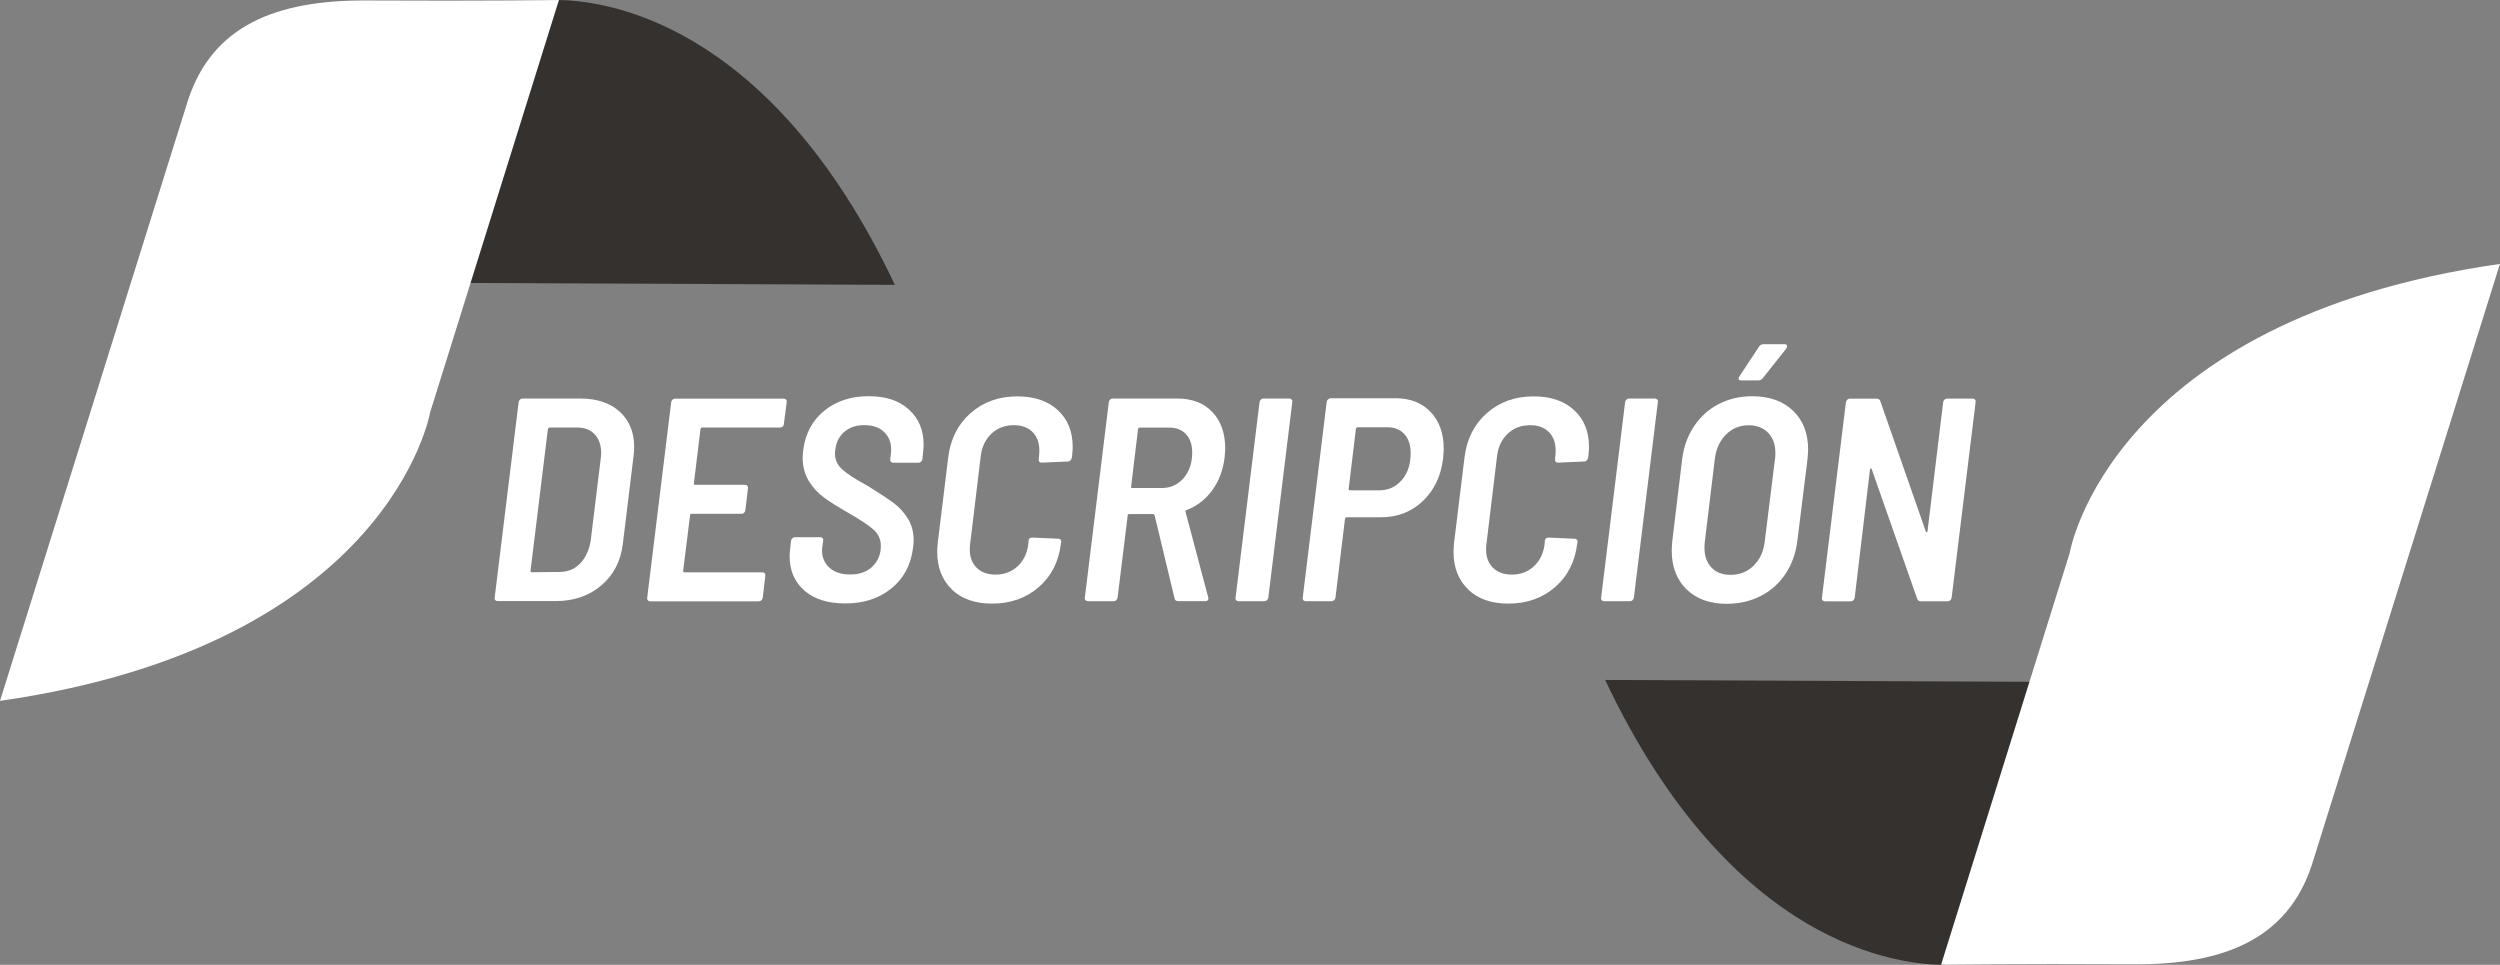
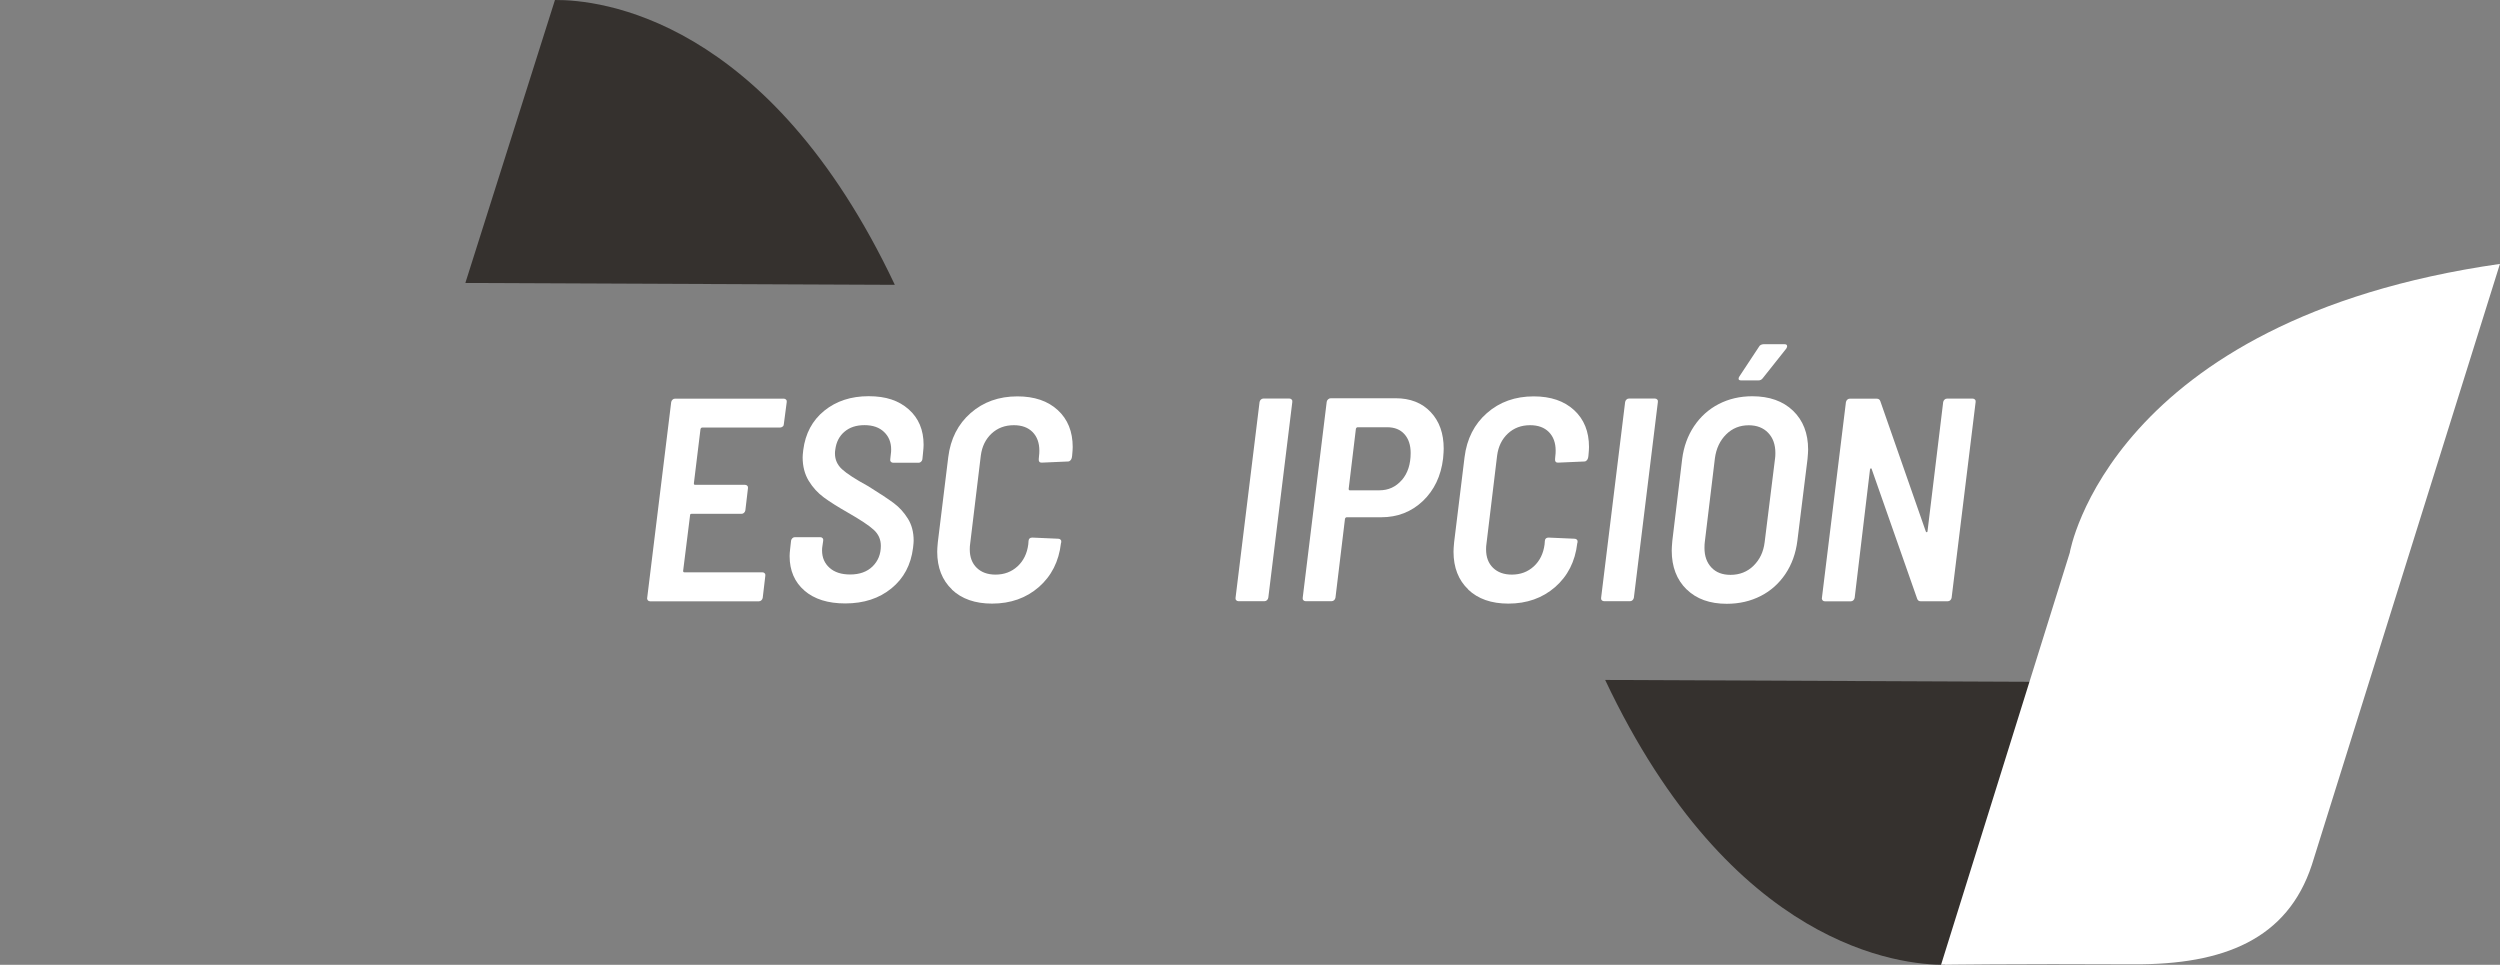
<svg xmlns="http://www.w3.org/2000/svg" id="Capa_2" data-name="Capa 2" viewBox="0 0 414.63 160.01">
  <rect x="0" y="0" width="414.63" height="160.01" fill="#808080" stroke="none" />
  <defs>
    <style> .cls-1 { fill: #fff; } .cls-2 { fill: #35312e; } </style>
  </defs>
  <g id="Capa_1-2" data-name="Capa 1">
    <g>
      <path class="cls-2" d="M322.59,160.01l14.86-46.93-71.23-.31c21.02,44.48,49.1,47.3,56.38,47.24Z" />
      <path class="cls-1" d="M343.3,91.59l-21.37,68.42s11.81-.19,31.95-.08c14.94.08,25.48-4.15,29.54-16.47l31.2-99.69c-64.69,9.28-71.33,47.82-71.33,47.82Z" />
    </g>
    <g>
      <path class="cls-2" d="M92.04,0l-14.86,46.93,71.23.31C127.39,2.76,99.31-.06,92.04,0Z" />
-       <path class="cls-1" d="M71.33,68.42L92.7,0s-11.81.19-31.95.08C45.81,0,35.27,4.24,31.2,16.56L0,116.24c64.69-9.28,71.33-47.82,71.33-47.82Z" />
    </g>
    <g>
-       <path class="cls-1" d="M82.14,99.54c-.1-.11-.13-.25-.1-.41l3.98-32.45c.03-.16.1-.3.22-.41.11-.11.25-.17.41-.17h9.65c2.72,0,4.88.73,6.48,2.18,1.6,1.46,2.4,3.42,2.4,5.88,0,.32-.03.8-.1,1.44l-1.78,14.59c-.35,2.88-1.54,5.18-3.58,6.91s-4.55,2.59-7.56,2.59h-9.65c-.16,0-.29-.06-.38-.17ZM88.19,94.91l4.61-.05c1.38,0,2.52-.47,3.43-1.42s1.5-2.23,1.75-3.86l1.63-13.34c.06-.51.1-.86.1-1.06,0-1.31-.35-2.35-1.06-3.12-.7-.77-1.66-1.15-2.88-1.15h-4.61c-.13,0-.22.08-.29.24l-2.88,23.52c0,.16.06.24.19.24Z" />
      <path class="cls-1" d="M129.81,70.74c-.13.11-.27.17-.43.17h-12.91c-.13,0-.22.08-.29.24l-1.1,9.02c0,.16.06.24.19.24h8.3c.16,0,.29.06.38.17.1.11.13.25.1.41l-.43,3.65c-.03.16-.1.3-.22.41-.11.11-.25.17-.41.17h-8.3c-.16,0-.24.08-.24.24l-1.15,9.22c0,.16.06.24.19.24h12.96c.16,0,.29.06.38.17.1.11.13.25.1.41l-.43,3.65c-.03.16-.1.3-.22.41s-.25.17-.41.17h-18.05c-.16,0-.29-.06-.38-.17s-.13-.25-.1-.41l3.98-32.45c.03-.16.1-.3.22-.41.11-.11.25-.17.41-.17h18.05c.16,0,.29.06.38.17.1.11.13.25.1.41l-.48,3.65c0,.16-.06.3-.19.41Z" />
      <path class="cls-1" d="M133.43,97.96c-1.65-1.42-2.47-3.34-2.47-5.74,0-.29.03-.72.1-1.3l.14-1.25c.03-.16.1-.3.22-.41.11-.11.25-.17.41-.17h4.22c.16,0,.29.06.38.17.1.11.13.25.1.41l-.14.96c-.03.16-.05.38-.05.67,0,1.18.42,2.14,1.25,2.88.83.74,1.97,1.1,3.41,1.1,1.57,0,2.81-.45,3.72-1.34.91-.9,1.37-2.03,1.37-3.41,0-1.06-.39-1.94-1.18-2.66-.78-.72-2.22-1.67-4.3-2.86-1.63-.93-2.95-1.76-3.96-2.5-1.01-.74-1.85-1.66-2.52-2.76s-1.01-2.41-1.01-3.91c0-.22.03-.62.1-1.2.35-2.75,1.52-4.93,3.5-6.53,1.98-1.6,4.43-2.4,7.34-2.4s5,.73,6.65,2.18c1.65,1.46,2.47,3.42,2.47,5.88,0,.29-.03.75-.1,1.39l-.1,1.01c-.03.16-.1.3-.22.41-.11.11-.25.17-.41.17h-4.22c-.16,0-.29-.06-.38-.17-.1-.11-.13-.25-.1-.41l.1-.91c.03-.16.05-.4.05-.72,0-1.18-.39-2.15-1.18-2.9-.78-.75-1.86-1.13-3.24-1.13s-2.45.36-3.31,1.08c-.86.72-1.38,1.72-1.54,3-.03.16-.05.37-.05.62,0,1.02.39,1.9,1.18,2.62.78.72,2.23,1.66,4.34,2.81,1.95,1.22,3.38,2.16,4.27,2.83.9.67,1.66,1.52,2.3,2.54.64,1.02.96,2.24.96,3.65,0,.22-.03.62-.1,1.2-.35,2.82-1.54,5.06-3.58,6.72-2.03,1.66-4.58,2.5-7.66,2.5-2.88,0-5.14-.71-6.79-2.14Z" />
      <path class="cls-1" d="M157.89,97.77c-1.63-1.55-2.45-3.64-2.45-6.26,0-.35.03-.88.1-1.58l1.73-14.11c.38-3.04,1.62-5.48,3.72-7.32,2.1-1.84,4.68-2.76,7.75-2.76,2.82,0,5.05.76,6.7,2.28,1.65,1.52,2.47,3.56,2.47,6.12,0,.29-.03.78-.1,1.49l-.05.29c-.03.16-.1.3-.22.43s-.25.19-.41.19l-4.37.19c-.35,0-.51-.19-.48-.58l.05-.58c.03-.19.05-.46.05-.82,0-1.31-.38-2.34-1.13-3.1-.75-.75-1.78-1.13-3.1-1.13-1.47,0-2.7.46-3.7,1.39-.99.93-1.58,2.14-1.78,3.65l-1.78,14.74c-.03.19-.05.46-.05.82,0,1.28.38,2.3,1.15,3.05.77.75,1.81,1.13,3.12,1.13,1.44,0,2.66-.46,3.65-1.37.99-.91,1.58-2.12,1.78-3.62l.05-.62c.03-.35.24-.53.62-.53l4.32.19c.16,0,.29.06.38.17.1.11.13.25.1.41l-.05.19c-.35,3.01-1.58,5.42-3.67,7.25-2.1,1.82-4.68,2.74-7.75,2.74-2.82,0-5.04-.78-6.67-2.33Z" />
-       <path class="cls-1" d="M194.8,99.23l-3.31-13.78c-.06-.13-.14-.19-.24-.19h-3.98c-.16,0-.24.08-.24.24l-1.68,13.63c-.03.16-.1.3-.22.41-.11.11-.25.17-.41.17h-4.32c-.16,0-.29-.06-.38-.17s-.13-.25-.1-.41l3.98-32.45c.03-.16.1-.3.22-.41.11-.11.25-.17.41-.17h10.75c2.46,0,4.4.75,5.81,2.26,1.41,1.5,2.11,3.5,2.11,6,0,.32-.03.83-.1,1.54-.26,2.08-.94,3.89-2.06,5.42-1.12,1.54-2.53,2.62-4.22,3.26-.19.06-.26.18-.19.34l3.74,14.11.05.19c0,.32-.18.48-.53.48h-4.46c-.38,0-.59-.16-.62-.48ZM188.75,71.15l-1.15,9.55c-.06.16,0,.24.19.24h4.9c1.44,0,2.64-.54,3.6-1.63.96-1.09,1.44-2.51,1.44-4.27,0-1.28-.34-2.29-1.03-3.02-.69-.74-1.61-1.1-2.76-1.1h-4.9c-.13,0-.22.08-.29.24Z" />
      <path class="cls-1" d="M205.02,99.54c-.1-.11-.13-.25-.1-.41l3.98-32.45c.03-.16.1-.3.22-.41.11-.11.25-.17.41-.17h4.32c.16,0,.29.06.38.17.1.11.13.25.1.41l-3.98,32.45c-.03.16-.1.3-.22.41-.11.11-.25.17-.41.17h-4.32c-.16,0-.29-.06-.38-.17Z" />
      <path class="cls-1" d="M237.28,68.34c1.44,1.52,2.16,3.54,2.16,6.07,0,.32-.03.86-.1,1.63-.35,2.91-1.47,5.26-3.36,7.06-1.89,1.79-4.19,2.69-6.91,2.69h-5.71c-.13,0-.22.08-.29.24l-1.58,13.1c-.03.16-.1.3-.22.41s-.25.17-.41.17h-4.32c-.16,0-.29-.06-.38-.17-.1-.11-.13-.25-.1-.41l3.98-32.5c.03-.16.11-.3.24-.41.13-.11.27-.17.43-.17h10.75c2.43,0,4.37.76,5.81,2.28ZM232.5,79.62c.98-1.14,1.46-2.63,1.46-4.49,0-1.31-.34-2.35-1.03-3.12-.69-.77-1.64-1.15-2.86-1.15h-4.9c-.13,0-.22.08-.29.24l-1.2,9.98c0,.16.06.24.19.24h4.9c1.5,0,2.74-.57,3.72-1.7Z" />
      <path class="cls-1" d="M243.52,97.77c-1.63-1.55-2.45-3.64-2.45-6.26,0-.35.03-.88.1-1.58l1.73-14.11c.38-3.04,1.62-5.48,3.72-7.32,2.1-1.84,4.68-2.76,7.75-2.76,2.82,0,5.05.76,6.7,2.28,1.65,1.52,2.47,3.56,2.47,6.12,0,.29-.03.78-.1,1.49l-.05.29c-.03.16-.1.3-.22.43s-.25.19-.41.19l-4.37.19c-.35,0-.51-.19-.48-.58l.05-.58c.03-.19.05-.46.05-.82,0-1.31-.38-2.34-1.13-3.1-.75-.75-1.78-1.13-3.1-1.13-1.47,0-2.7.46-3.7,1.39-.99.93-1.58,2.14-1.78,3.65l-1.78,14.74c-.03.19-.05.46-.05.82,0,1.28.38,2.3,1.15,3.05.77.75,1.81,1.13,3.12,1.13,1.44,0,2.66-.46,3.65-1.37.99-.91,1.58-2.12,1.78-3.62l.05-.62c.03-.35.24-.53.62-.53l4.32.19c.16,0,.29.06.38.17.1.11.13.25.1.41l-.05.19c-.35,3.01-1.58,5.42-3.67,7.25-2.1,1.82-4.68,2.74-7.75,2.74-2.82,0-5.04-.78-6.67-2.33Z" />
      <path class="cls-1" d="M265.65,99.54c-.1-.11-.13-.25-.1-.41l3.98-32.45c.03-.16.1-.3.22-.41.11-.11.25-.17.41-.17h4.32c.16,0,.29.06.38.17.1.11.13.25.1.41l-3.98,32.45c-.03.16-.1.3-.22.41-.11.11-.25.17-.41.17h-4.32c-.16,0-.29-.06-.38-.17Z" />
      <path class="cls-1" d="M279.71,97.74c-1.63-1.6-2.45-3.74-2.45-6.43,0-.32.03-.86.1-1.63l1.63-13.54c.26-2.05.91-3.86,1.97-5.45,1.06-1.58,2.42-2.81,4.08-3.67,1.66-.86,3.52-1.3,5.57-1.3,2.85,0,5.1.8,6.77,2.4,1.66,1.6,2.5,3.74,2.5,6.43,0,.29-.03.82-.1,1.58l-1.68,13.54c-.26,2.08-.91,3.91-1.97,5.5-1.06,1.58-2.42,2.81-4.1,3.67s-3.56,1.3-5.64,1.3c-2.82,0-5.04-.8-6.67-2.4ZM290.82,93.83c1.04-1.01,1.66-2.31,1.85-3.91l1.73-13.92c.03-.19.05-.48.05-.86,0-1.41-.4-2.53-1.2-3.36-.8-.83-1.87-1.25-3.22-1.25-1.47,0-2.72.5-3.74,1.51-1.02,1.01-1.65,2.33-1.87,3.96l-1.68,13.92c-.03.22-.05.54-.05.96,0,1.34.38,2.42,1.15,3.24.77.82,1.82,1.22,3.17,1.22,1.5,0,2.78-.5,3.82-1.51ZM288.35,62.8c0-.13.05-.26.14-.38l3.26-4.94c.06-.13.17-.22.31-.29.14-.06.28-.1.41-.1h3.5c.29,0,.43.11.43.34,0,.1-.05.22-.14.38l-3.89,4.9c-.19.26-.43.38-.72.38h-2.88c-.29,0-.43-.1-.43-.29Z" />
      <path class="cls-1" d="M322.5,66.28c.11-.11.25-.17.41-.17h4.27c.16,0,.29.06.38.17.1.11.13.25.1.41l-3.98,32.45c-.03.16-.1.3-.22.41s-.25.17-.41.17h-4.51c-.29,0-.48-.14-.58-.43l-7.54-21.5c-.03-.1-.08-.14-.14-.12s-.11.09-.14.22l-2.54,21.26c-.03.16-.1.3-.22.41-.11.11-.25.17-.41.17h-4.32c-.16,0-.29-.06-.38-.17s-.13-.25-.1-.41l3.98-32.45c.03-.16.1-.3.22-.41.11-.11.25-.17.41-.17h4.46c.32,0,.53.14.62.43l7.54,21.6c.06.1.13.14.19.12.06-.02.1-.09.1-.22l2.59-21.36c.03-.16.1-.3.22-.41Z" />
    </g>
  </g>
</svg>